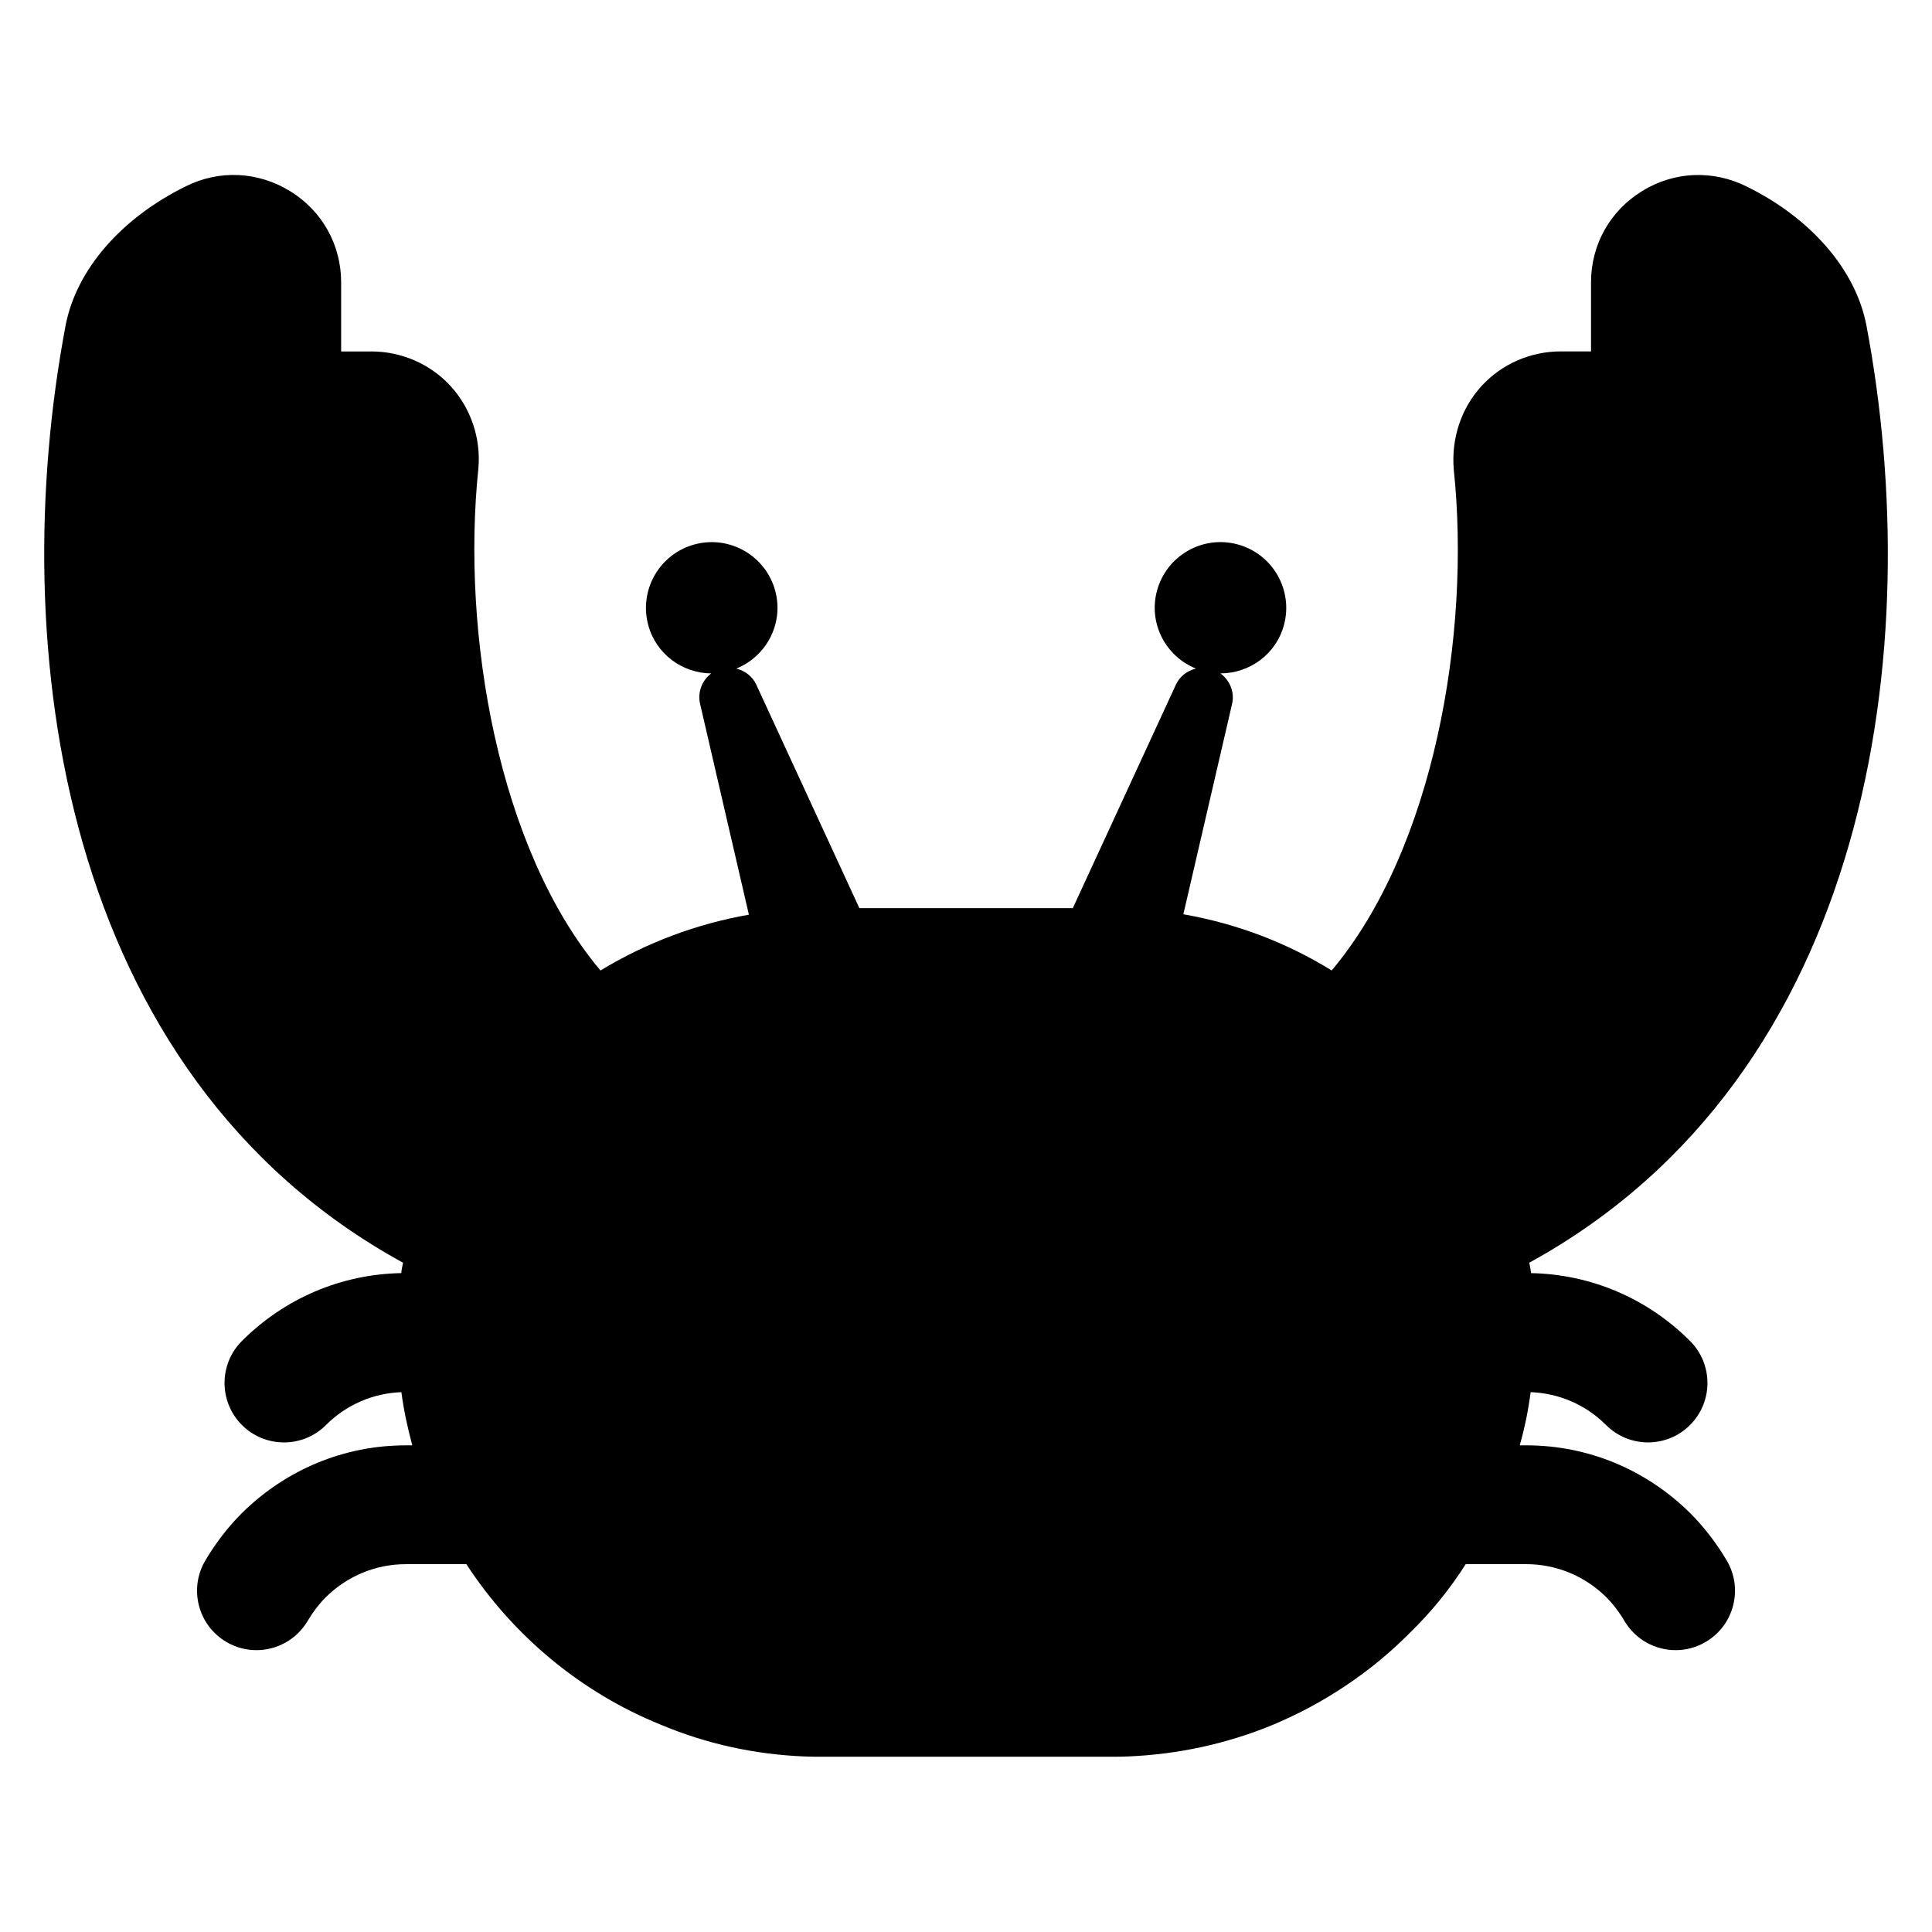
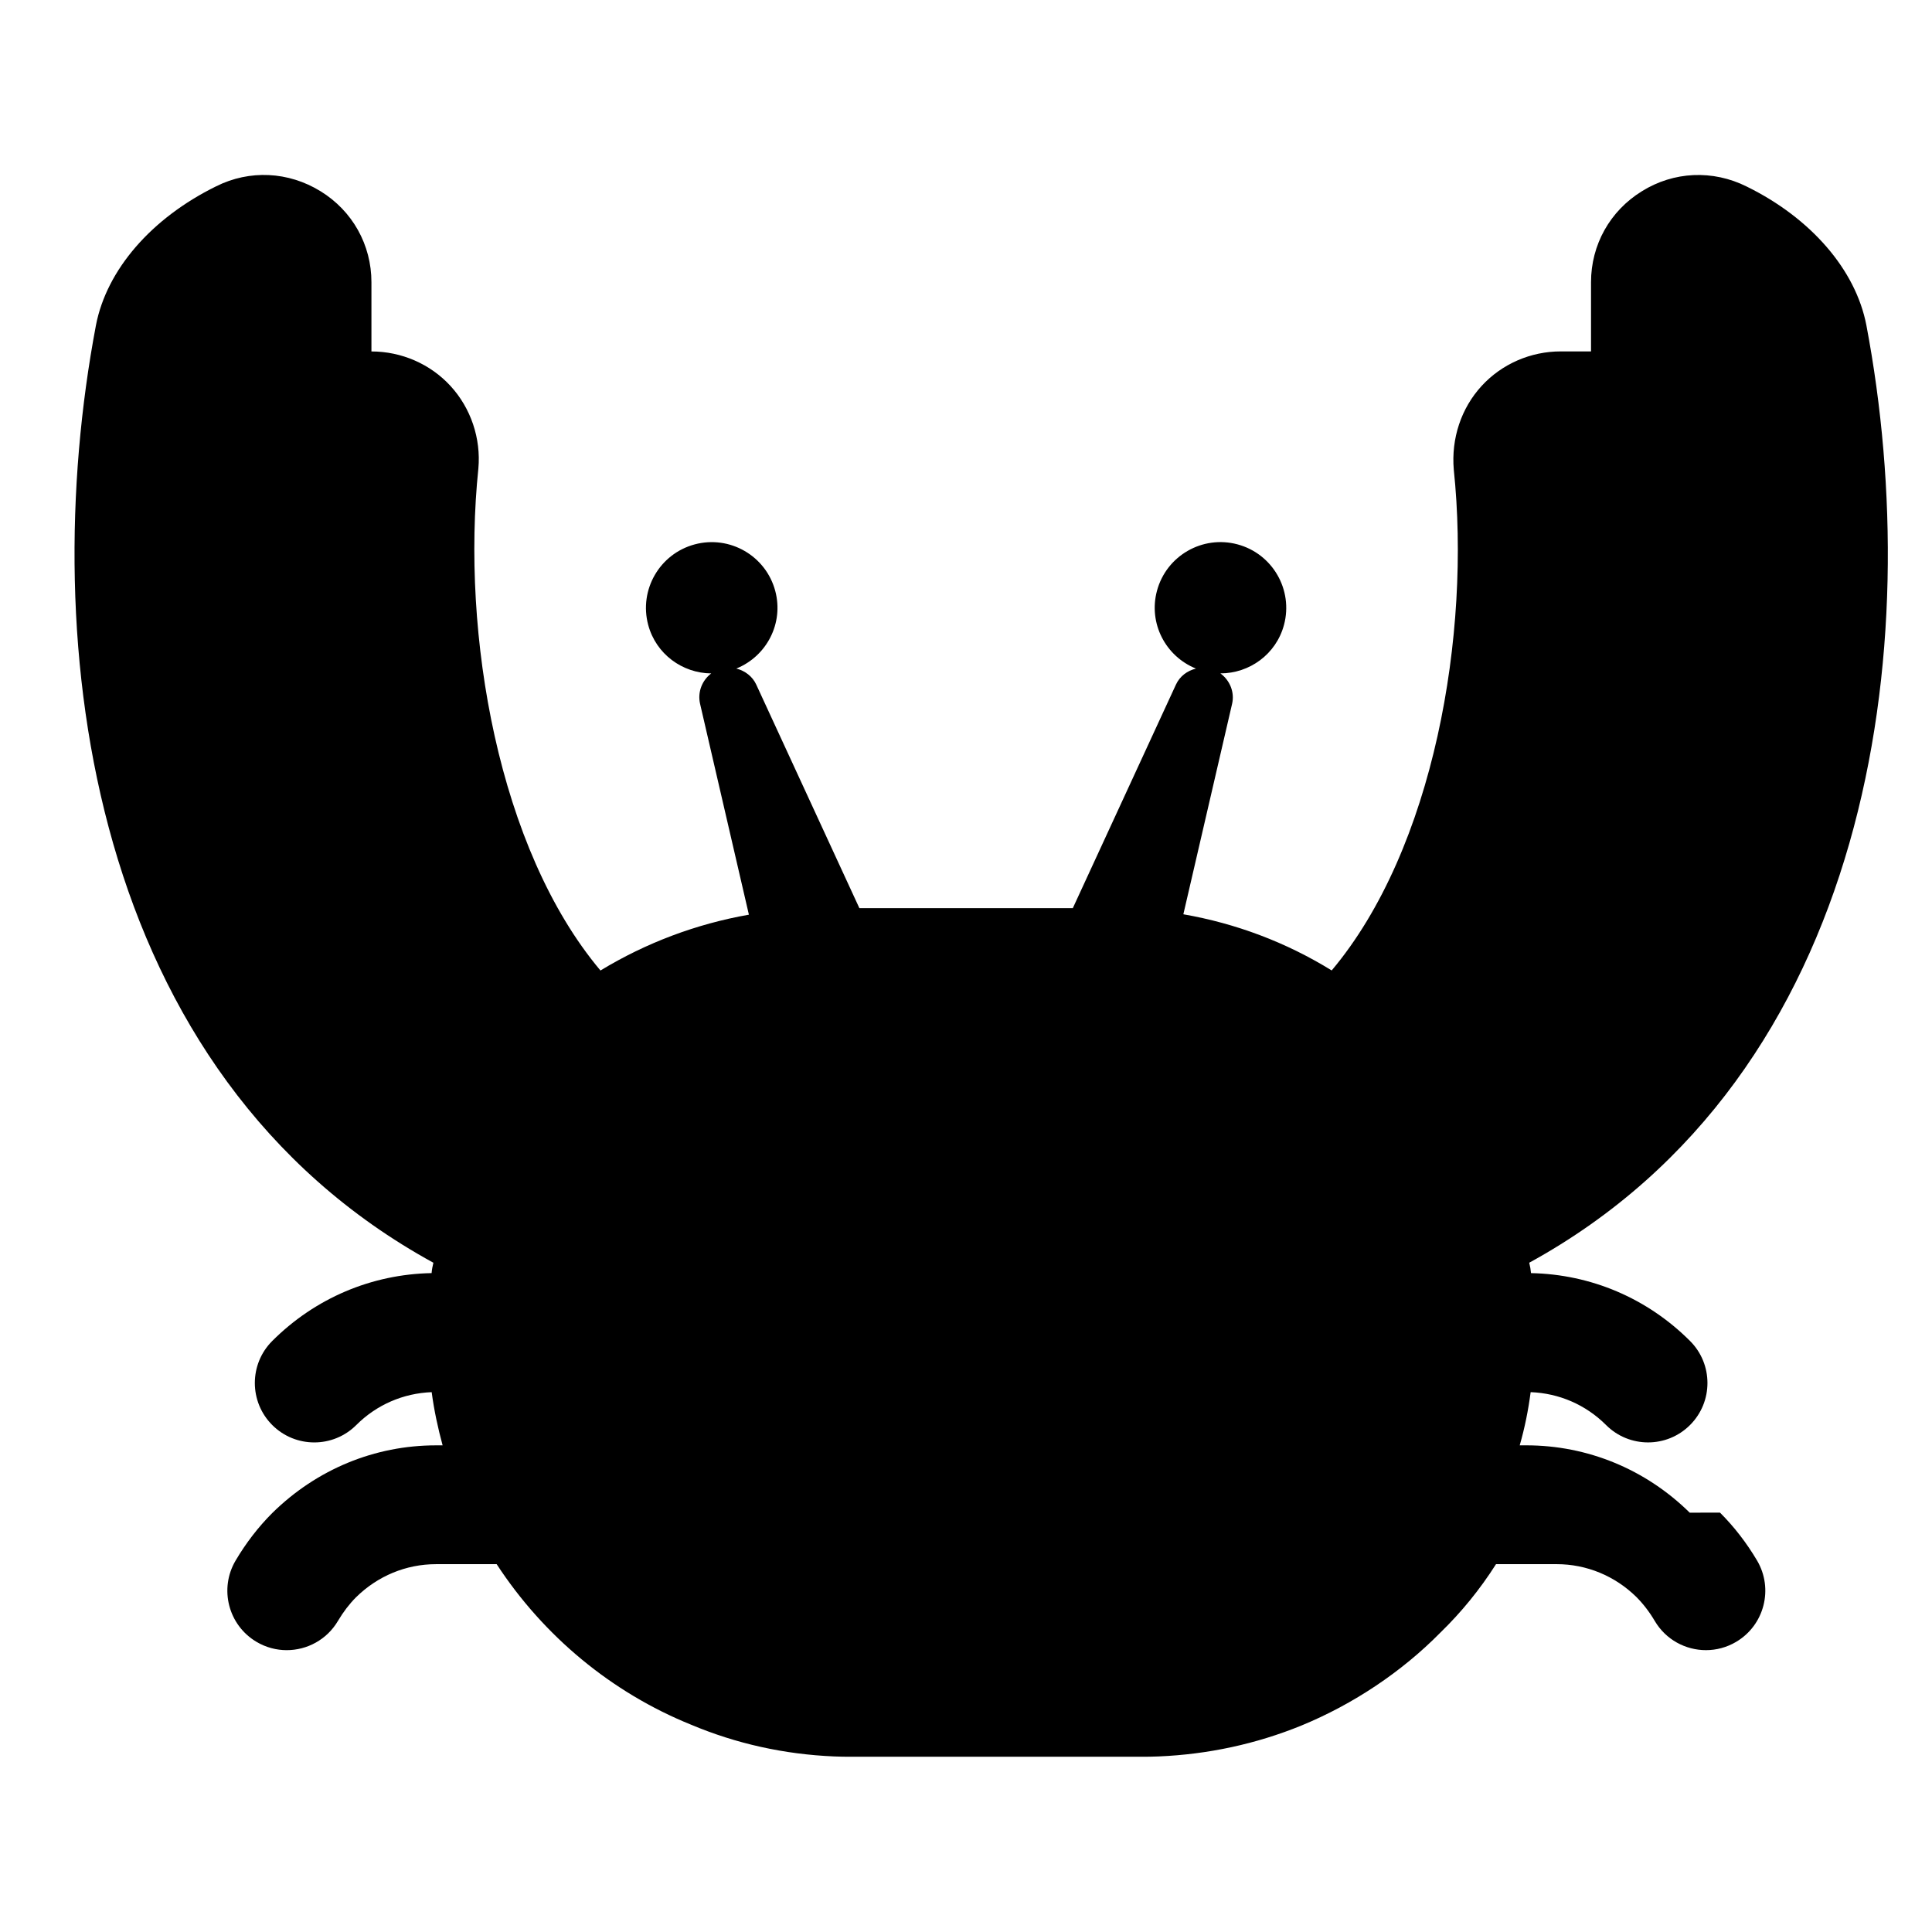
<svg xmlns="http://www.w3.org/2000/svg" fill="#000000" width="800px" height="800px" version="1.1" viewBox="144 144 512 512">
-   <path d="m591.79 544.87c-11.684-11.5-27.062-17.84-43.305-17.84h-1.746c1.332-4.621 2.273-9.32 2.898-14.098 7.504 0.293 14.562 3.297 19.98 8.707 3.07 3.078 7.102 4.613 11.133 4.613s8.062-1.535 11.133-4.613c6.148-6.148 6.148-16.113 0-22.262-11.344-11.344-26.277-17.672-42.148-17.988-0.078-0.867-0.234-1.812-0.473-2.754 91-49.91 105.41-163.58 89.348-248.44-2.832-14.719-14.719-28.418-31.723-36.762-8.973-4.488-19.363-4.016-27.789 1.258-8.422 5.195-13.461 14.168-13.461 24.09v18.344h-8.031c-7.949 0-15.586 3.305-20.941 9.133-5.434 5.902-8.109 13.934-7.398 22.199 4.566 43.531-5.273 100.53-32.355 132.72-12.121-7.477-25.348-12.438-39.281-14.879h-0.031l12.918-55.773c0.707-3.062-0.559-6.203-3.094-8.07 7.699 0 14.762-5.062 16.848-12.848 2.488-9.297-3.031-18.863-12.328-21.348-9.297-2.488-18.852 3.031-21.34 12.328-2.297 8.598 2.281 17.344 10.336 20.594-2.25 0.559-4.258 1.977-5.305 4.25l-27.324 59.23h-56.57l-27.324-59.23c-1.008-2.195-3-3.676-5.281-4.258 8.039-3.258 12.609-11.988 10.312-20.578-2.488-9.297-12.043-14.816-21.34-12.328s-14.816 12.051-12.328 21.348c2.078 7.738 9.062 12.785 16.703 12.848-2.41 1.828-3.676 4.938-2.953 8.07l12.934 55.867c-13.926 2.441-27.301 7.477-39.336 14.793-27.078-32.195-36.918-89.191-32.355-133.04 0.707-7.949-1.969-15.98-7.398-21.883-5.352-5.824-12.988-9.133-20.941-9.133h-8.031v-18.352c0-9.918-5.039-18.895-13.461-24.09-8.535-5.273-18.844-5.746-27.664-1.336-17.16 8.422-29.047 22.121-31.883 36.84-16.059 84.859-1.574 198.61 89.426 248.44-0.234 0.945-0.395 1.801-0.473 2.746-15.902 0.301-30.867 6.629-42.234 17.988-6.148 6.148-6.148 16.113 0 22.27 3.078 3.078 7.102 4.613 11.141 4.613 4.031 0 8.055-1.535 11.133-4.606 5.414-5.414 12.477-8.422 19.98-8.715 0.629 4.769 1.645 9.477 2.898 14.098h-1.746c-16.238 0-31.613 6.336-43.391 17.926-3.684 3.684-6.949 7.918-9.715 12.594-4.426 7.484-1.945 17.137 5.543 21.562 2.512 1.488 5.273 2.195 7.996 2.195 5.383 0 10.637-2.769 13.57-7.738 1.418-2.402 3.062-4.535 4.785-6.266 5.754-5.668 13.289-8.785 21.215-8.785h16.066c0.008 0.008 0.008 0.016 0.016 0.023 12.438 19.051 30.465 34.008 51.484 42.508 11.965 5.039 24.719 7.871 37.941 8.422 1.496 0.078 3.07 0.078 4.723 0.078h76.516c1.652 0 3.227 0 4.723-0.078 13.145-0.551 25.898-3.305 37.863-8.188 13.777-5.668 26.609-14.25 36.84-24.641 5.512-5.352 10.469-11.414 14.719-18.105 0.008-0.008 0.008-0.016 0.016-0.023h16.066c7.926 0 15.453 3.117 21.129 8.699 1.812 1.82 3.457 3.953 4.871 6.352 2.938 4.977 8.188 7.738 13.57 7.738 2.723 0 5.481-0.707 7.996-2.195 7.484-4.426 9.965-14.082 5.543-21.562-2.773-4.676-6.043-8.914-9.812-12.684z" />
+   <path d="m591.79 544.87c-11.684-11.5-27.062-17.84-43.305-17.84h-1.746c1.332-4.621 2.273-9.32 2.898-14.098 7.504 0.293 14.562 3.297 19.98 8.707 3.07 3.078 7.102 4.613 11.133 4.613s8.062-1.535 11.133-4.613c6.148-6.148 6.148-16.113 0-22.262-11.344-11.344-26.277-17.672-42.148-17.988-0.078-0.867-0.234-1.812-0.473-2.754 91-49.91 105.41-163.58 89.348-248.44-2.832-14.719-14.719-28.418-31.723-36.762-8.973-4.488-19.363-4.016-27.789 1.258-8.422 5.195-13.461 14.168-13.461 24.09v18.344h-8.031c-7.949 0-15.586 3.305-20.941 9.133-5.434 5.902-8.109 13.934-7.398 22.199 4.566 43.531-5.273 100.53-32.355 132.72-12.121-7.477-25.348-12.438-39.281-14.879h-0.031l12.918-55.773c0.707-3.062-0.559-6.203-3.094-8.07 7.699 0 14.762-5.062 16.848-12.848 2.488-9.297-3.031-18.863-12.328-21.348-9.297-2.488-18.852 3.031-21.34 12.328-2.297 8.598 2.281 17.344 10.336 20.594-2.25 0.559-4.258 1.977-5.305 4.25l-27.324 59.23h-56.57l-27.324-59.23c-1.008-2.195-3-3.676-5.281-4.258 8.039-3.258 12.609-11.988 10.312-20.578-2.488-9.297-12.043-14.816-21.34-12.328s-14.816 12.051-12.328 21.348c2.078 7.738 9.062 12.785 16.703 12.848-2.41 1.828-3.676 4.938-2.953 8.07l12.934 55.867c-13.926 2.441-27.301 7.477-39.336 14.793-27.078-32.195-36.918-89.191-32.355-133.04 0.707-7.949-1.969-15.98-7.398-21.883-5.352-5.824-12.988-9.133-20.941-9.133v-18.352c0-9.918-5.039-18.895-13.461-24.09-8.535-5.273-18.844-5.746-27.664-1.336-17.16 8.422-29.047 22.121-31.883 36.84-16.059 84.859-1.574 198.61 89.426 248.44-0.234 0.945-0.395 1.801-0.473 2.746-15.902 0.301-30.867 6.629-42.234 17.988-6.148 6.148-6.148 16.113 0 22.27 3.078 3.078 7.102 4.613 11.141 4.613 4.031 0 8.055-1.535 11.133-4.606 5.414-5.414 12.477-8.422 19.98-8.715 0.629 4.769 1.645 9.477 2.898 14.098h-1.746c-16.238 0-31.613 6.336-43.391 17.926-3.684 3.684-6.949 7.918-9.715 12.594-4.426 7.484-1.945 17.137 5.543 21.562 2.512 1.488 5.273 2.195 7.996 2.195 5.383 0 10.637-2.769 13.57-7.738 1.418-2.402 3.062-4.535 4.785-6.266 5.754-5.668 13.289-8.785 21.215-8.785h16.066c0.008 0.008 0.008 0.016 0.016 0.023 12.438 19.051 30.465 34.008 51.484 42.508 11.965 5.039 24.719 7.871 37.941 8.422 1.496 0.078 3.07 0.078 4.723 0.078h76.516c1.652 0 3.227 0 4.723-0.078 13.145-0.551 25.898-3.305 37.863-8.188 13.777-5.668 26.609-14.25 36.84-24.641 5.512-5.352 10.469-11.414 14.719-18.105 0.008-0.008 0.008-0.016 0.016-0.023h16.066c7.926 0 15.453 3.117 21.129 8.699 1.812 1.82 3.457 3.953 4.871 6.352 2.938 4.977 8.188 7.738 13.57 7.738 2.723 0 5.481-0.707 7.996-2.195 7.484-4.426 9.965-14.082 5.543-21.562-2.773-4.676-6.043-8.914-9.812-12.684z" />
</svg>